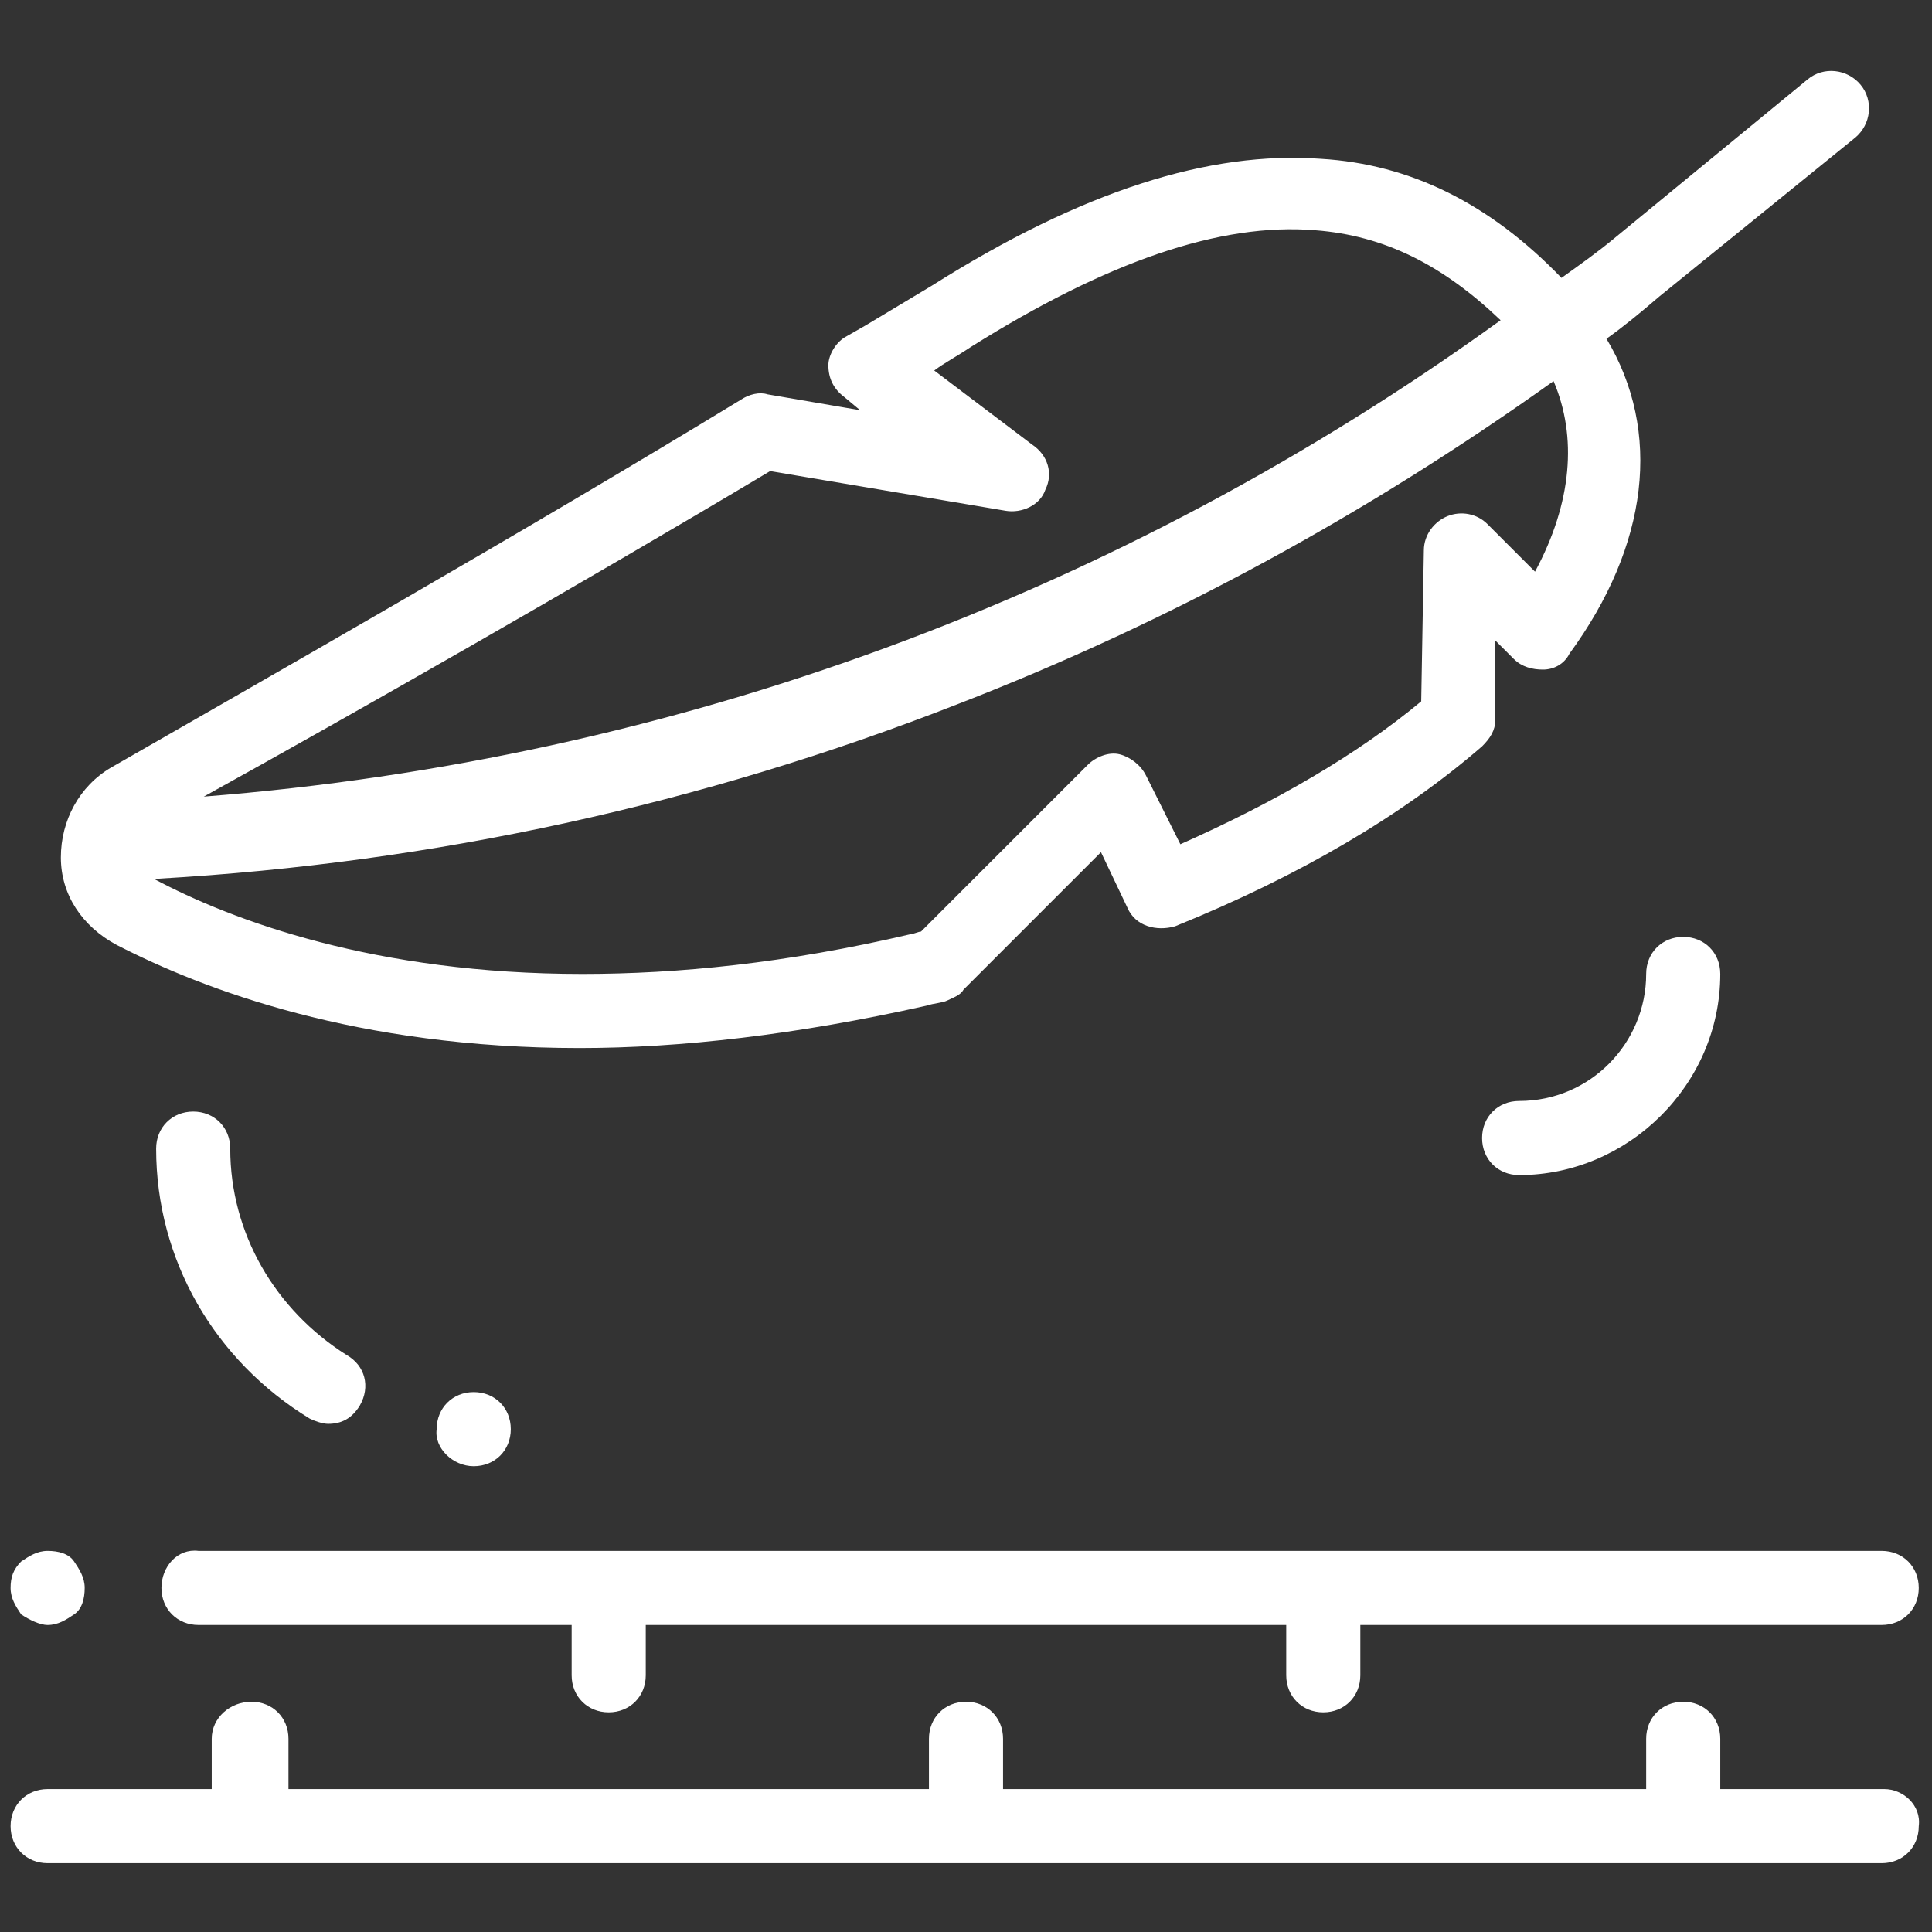
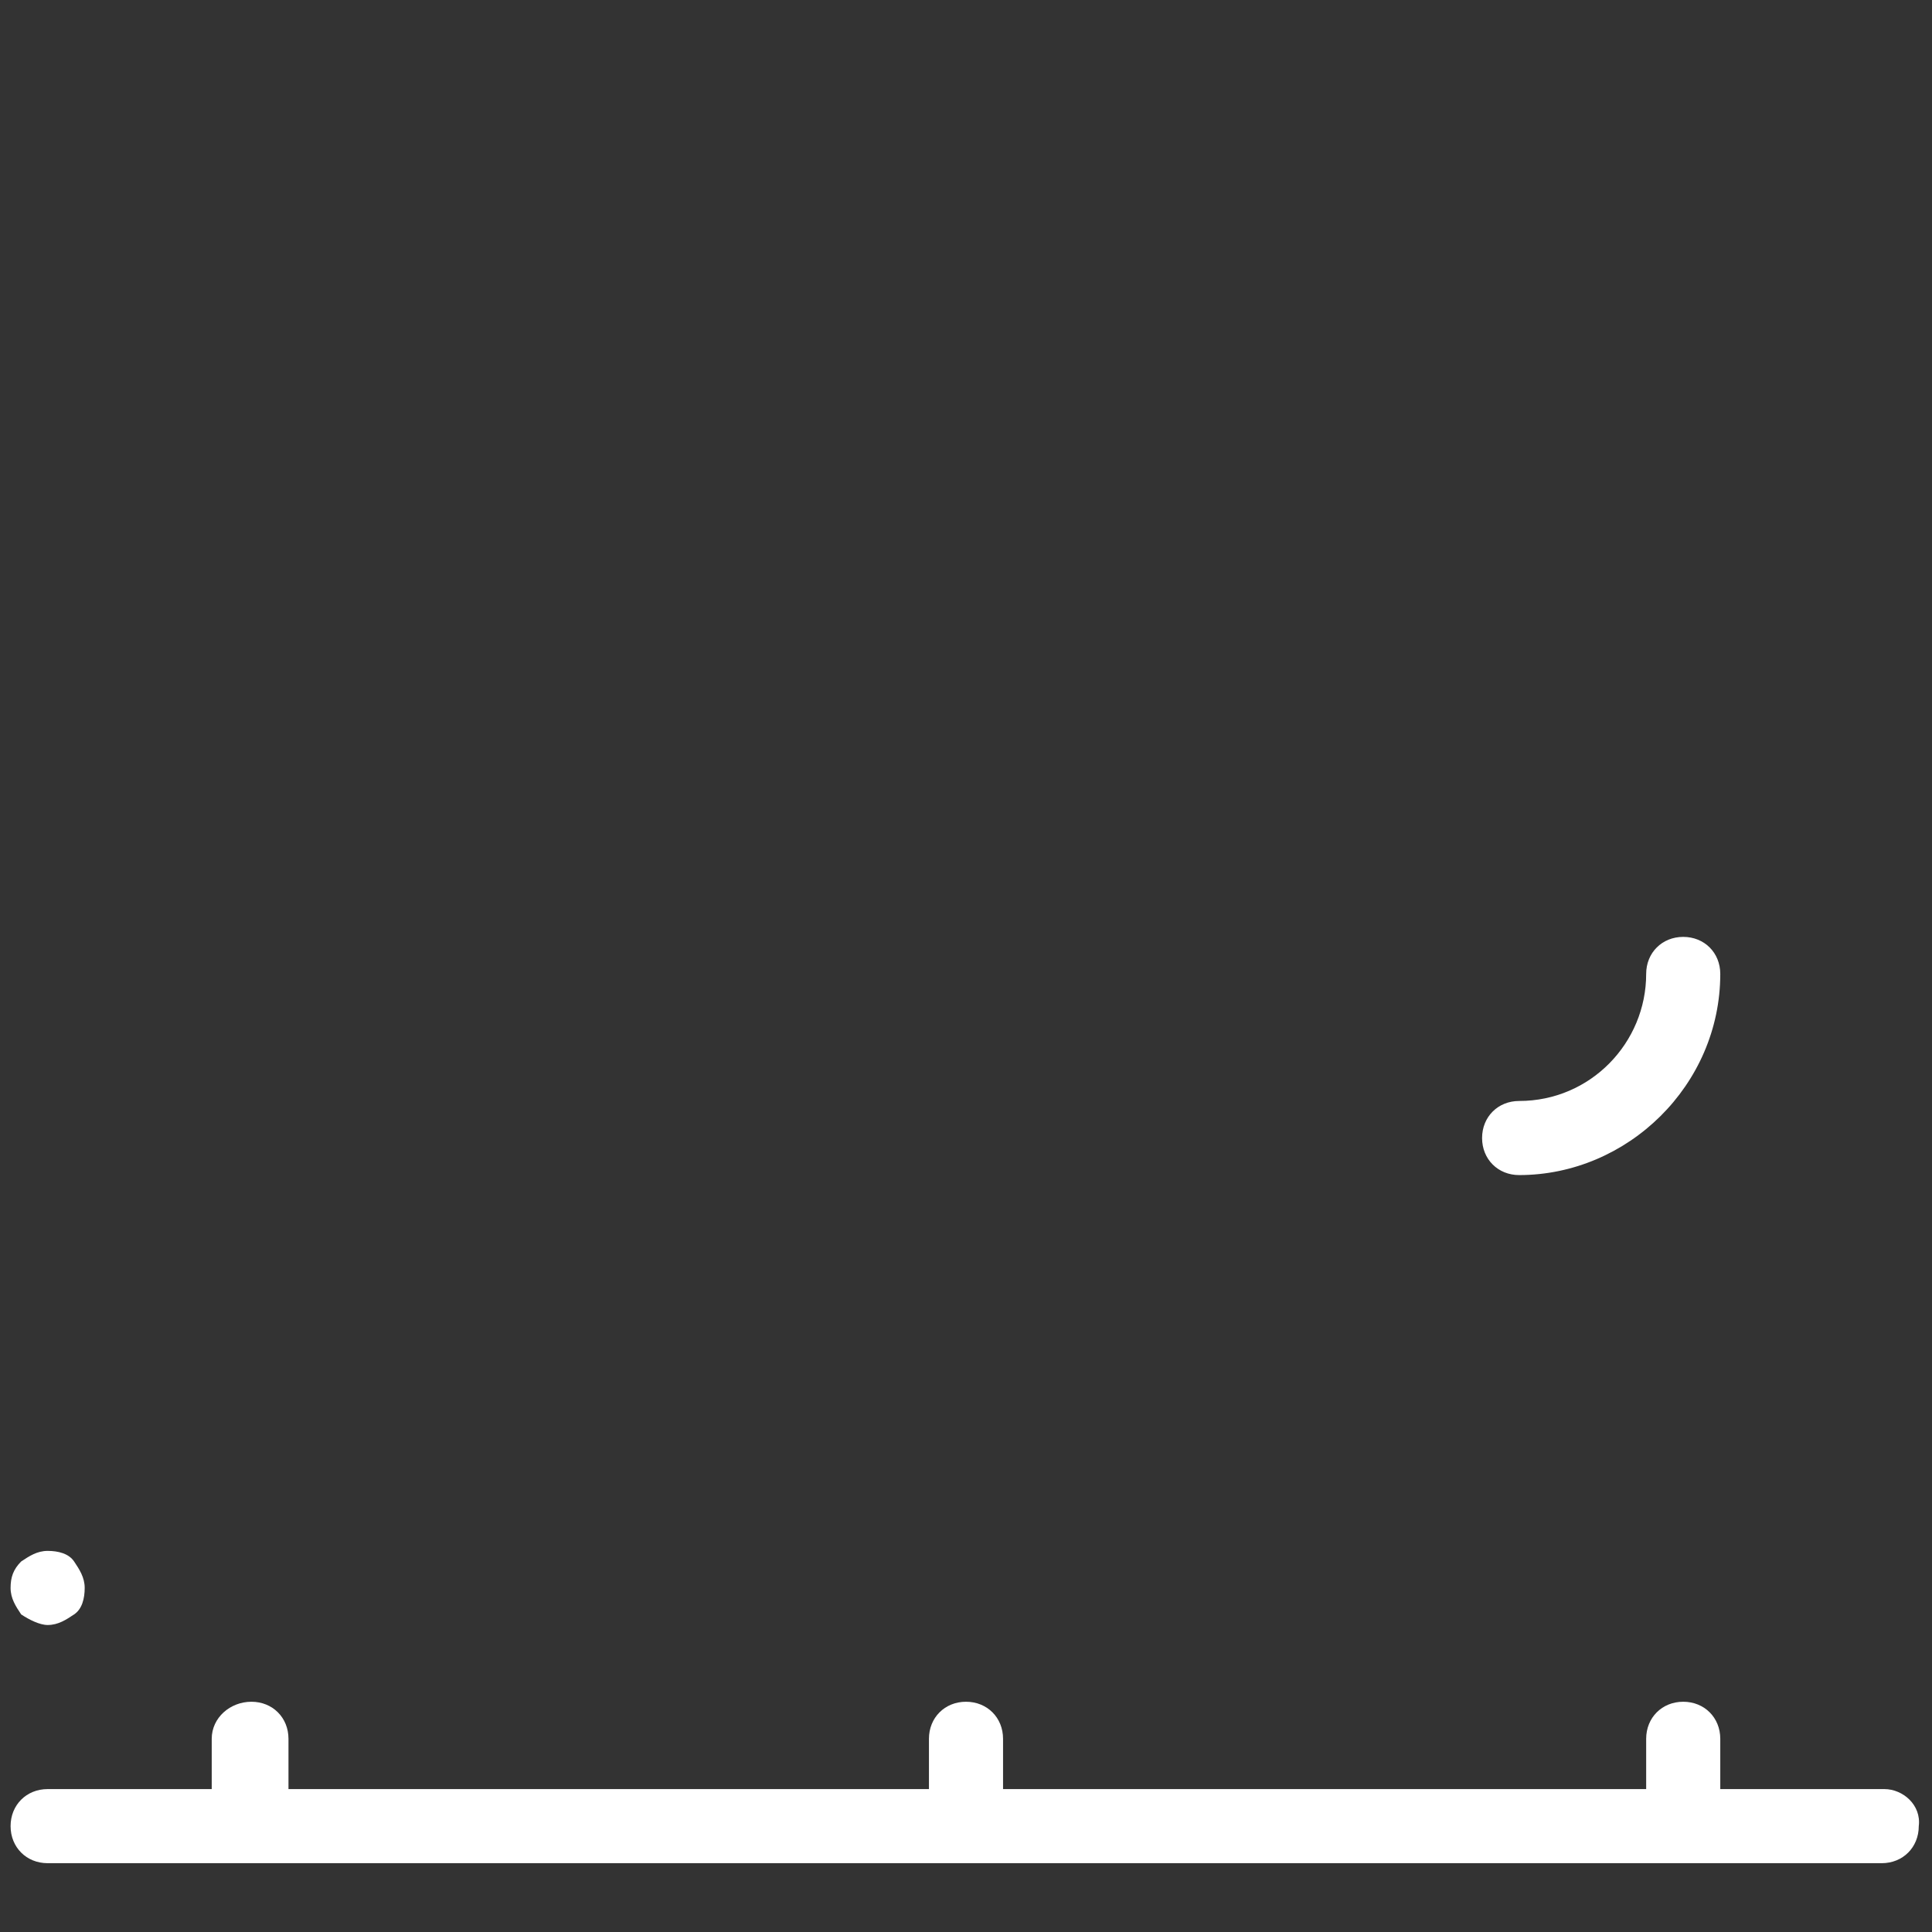
<svg xmlns="http://www.w3.org/2000/svg" version="1.1" id="Layer_1" x="0px" y="0px" viewBox="0 0 73 73" style="enable-background:new 0 0 73 73;" xml:space="preserve">
  <rect x="0" y="0" width="73" height="73" fill="#333333" stroke="none" />
  <style type="text/css">
	.st0{fill:#FFFFFF;}
</style>
  <path id="XMLID_9_" class="st0" d="M71.2,67.6H65v-1.9c0-0.8-0.6-1.4-1.4-1.4c-0.8,0-1.4,0.6-1.4,1.4v1.9H37.9v-1.9  c0-0.8-0.6-1.4-1.4-1.4s-1.4,0.6-1.4,1.4v1.9H10.9v-1.9c0-0.8-0.6-1.4-1.4-1.4S8,64.9,8,65.7v1.9H1.8c-0.8,0-1.4,0.6-1.4,1.4  c0,0.8,0.6,1.4,1.4,1.4h69.3c0.8,0,1.4-0.6,1.4-1.4C72.6,68.2,71.9,67.6,71.2,67.6z" />
-   <path id="XMLID_8_" class="st0" d="M6.1,60c0,0.8,0.6,1.4,1.4,1.4h14.1v1.9c0,0.8,0.6,1.4,1.4,1.4c0.8,0,1.4-0.6,1.4-1.4v-1.9h24.2  v1.9c0,0.8,0.6,1.4,1.4,1.4c0.8,0,1.4-0.6,1.4-1.4v-1.9h19.7c0.8,0,1.4-0.6,1.4-1.4c0-0.8-0.6-1.4-1.4-1.4H7.5  C6.7,58.5,6.1,59.2,6.1,60z" />
  <path id="XMLID_7_" class="st0" d="M1.8,61.4c0.4,0,0.7-0.2,1-0.4s0.4-0.6,0.4-1c0-0.4-0.2-0.7-0.4-1s-0.6-0.4-1-0.4s-0.7,0.2-1,0.4  c-0.3,0.3-0.4,0.6-0.4,1c0,0.4,0.2,0.7,0.4,1C1.1,61.2,1.5,61.4,1.8,61.4z" />
-   <path id="XMLID_14_" class="st0" d="M4.4,35.7c3.3,1.7,9.1,3.9,17.5,3.9c3.8,0,8.2-0.5,13.1-1.6c0.3-0.1,0.6-0.1,0.8-0.2  c0.2-0.1,0.5-0.2,0.6-0.4l5.2-5.2l1,2.1c0.3,0.7,1.1,0.9,1.8,0.7c4.7-1.9,8.6-4.2,11.6-6.8c0.3-0.3,0.5-0.6,0.5-1l0-3l0.7,0.7  c0.3,0.3,0.7,0.4,1.1,0.4c0.4,0,0.8-0.2,1-0.6c3-4.1,3.5-8.4,1.4-11.9c0.7-0.5,1.3-1,2-1.6l7.4-6c0.6-0.5,0.7-1.4,0.2-2  c-0.5-0.6-1.4-0.7-2-0.2L61,9c-0.6,0.5-1.3,1-2,1.5c-2.7-2.8-5.7-4.3-9.1-4.5c-4.2-0.3-9,1.2-14.7,4.8c-1,0.6-1.5,0.9-2.5,1.5  L32,12.7c-0.4,0.2-0.7,0.7-0.7,1.1c0,0.5,0.2,0.9,0.6,1.2l0.6,0.5l-3.5-0.6c-0.3-0.1-0.7,0-1,0.2C19.8,20.1,9.6,25.9,4.2,29  c-1.2,0.7-1.9,2-1.9,3.4C2.3,33.8,3.1,35,4.4,35.7z M58,21.6l-1.8-1.8c-0.4-0.4-1-0.5-1.5-0.3c-0.5,0.2-0.9,0.7-0.9,1.3l-0.1,5.7  c-2.4,2-5.5,3.8-9.1,5.4l-1.3-2.6c-0.2-0.4-0.6-0.7-1-0.8c-0.4-0.1-0.9,0.1-1.2,0.4l-6.3,6.3c-0.1,0-0.3,0.1-0.4,0.1  c-4.7,1.1-8.8,1.5-12.4,1.5c-7.8,0-13.2-2-16.2-3.6c0,0,0,0,0,0c0,0,0.1,0,0.1,0c0,0,0.1,0,0.1,0c10.4-0.6,20.5-2.8,30.2-6.6  c8-3.1,15.5-7.2,22.5-12.2C59.6,16.5,59.4,19,58,21.6z M29.1,17.8l8.9,1.5c0.6,0.1,1.3-0.2,1.5-0.8c0.3-0.6,0.1-1.3-0.5-1.7L35.3,14  c0.4-0.3,0.8-0.5,1.4-0.9c5.1-3.2,9.4-4.7,13-4.4c2.6,0.2,4.8,1.3,7,3.4c-14.4,10.4-31.2,16.6-49,18C13.3,27,21.9,22.1,29.1,17.8z" />
-   <path id="XMLID_3_" class="st0" d="M17.9,55.4c0.8,0,1.4-0.6,1.4-1.4c0-0.8-0.6-1.4-1.4-1.4h0c-0.8,0-1.4,0.6-1.4,1.4  C16.4,54.7,17.1,55.4,17.9,55.4L17.9,55.4z" />
-   <path id="XMLID_2_" class="st0" d="M11.7,53.6c0.2,0.1,0.5,0.2,0.7,0.2c0.5,0,0.9-0.2,1.2-0.7c0.4-0.7,0.2-1.5-0.5-1.9  c-2.7-1.7-4.4-4.6-4.4-7.8c0-0.8-0.6-1.4-1.4-1.4s-1.4,0.6-1.4,1.4C5.9,47.6,8.1,51.4,11.7,53.6z" />
  <path id="XMLID_1_" class="st0" d="M65,36.8c0-0.8-0.6-1.4-1.4-1.4c-0.8,0-1.4,0.6-1.4,1.4c0,2.6-2.1,4.8-4.8,4.8  c-0.8,0-1.4,0.6-1.4,1.4c0,0.8,0.6,1.4,1.4,1.4C61.5,44.4,65,41,65,36.8z" />
</svg>